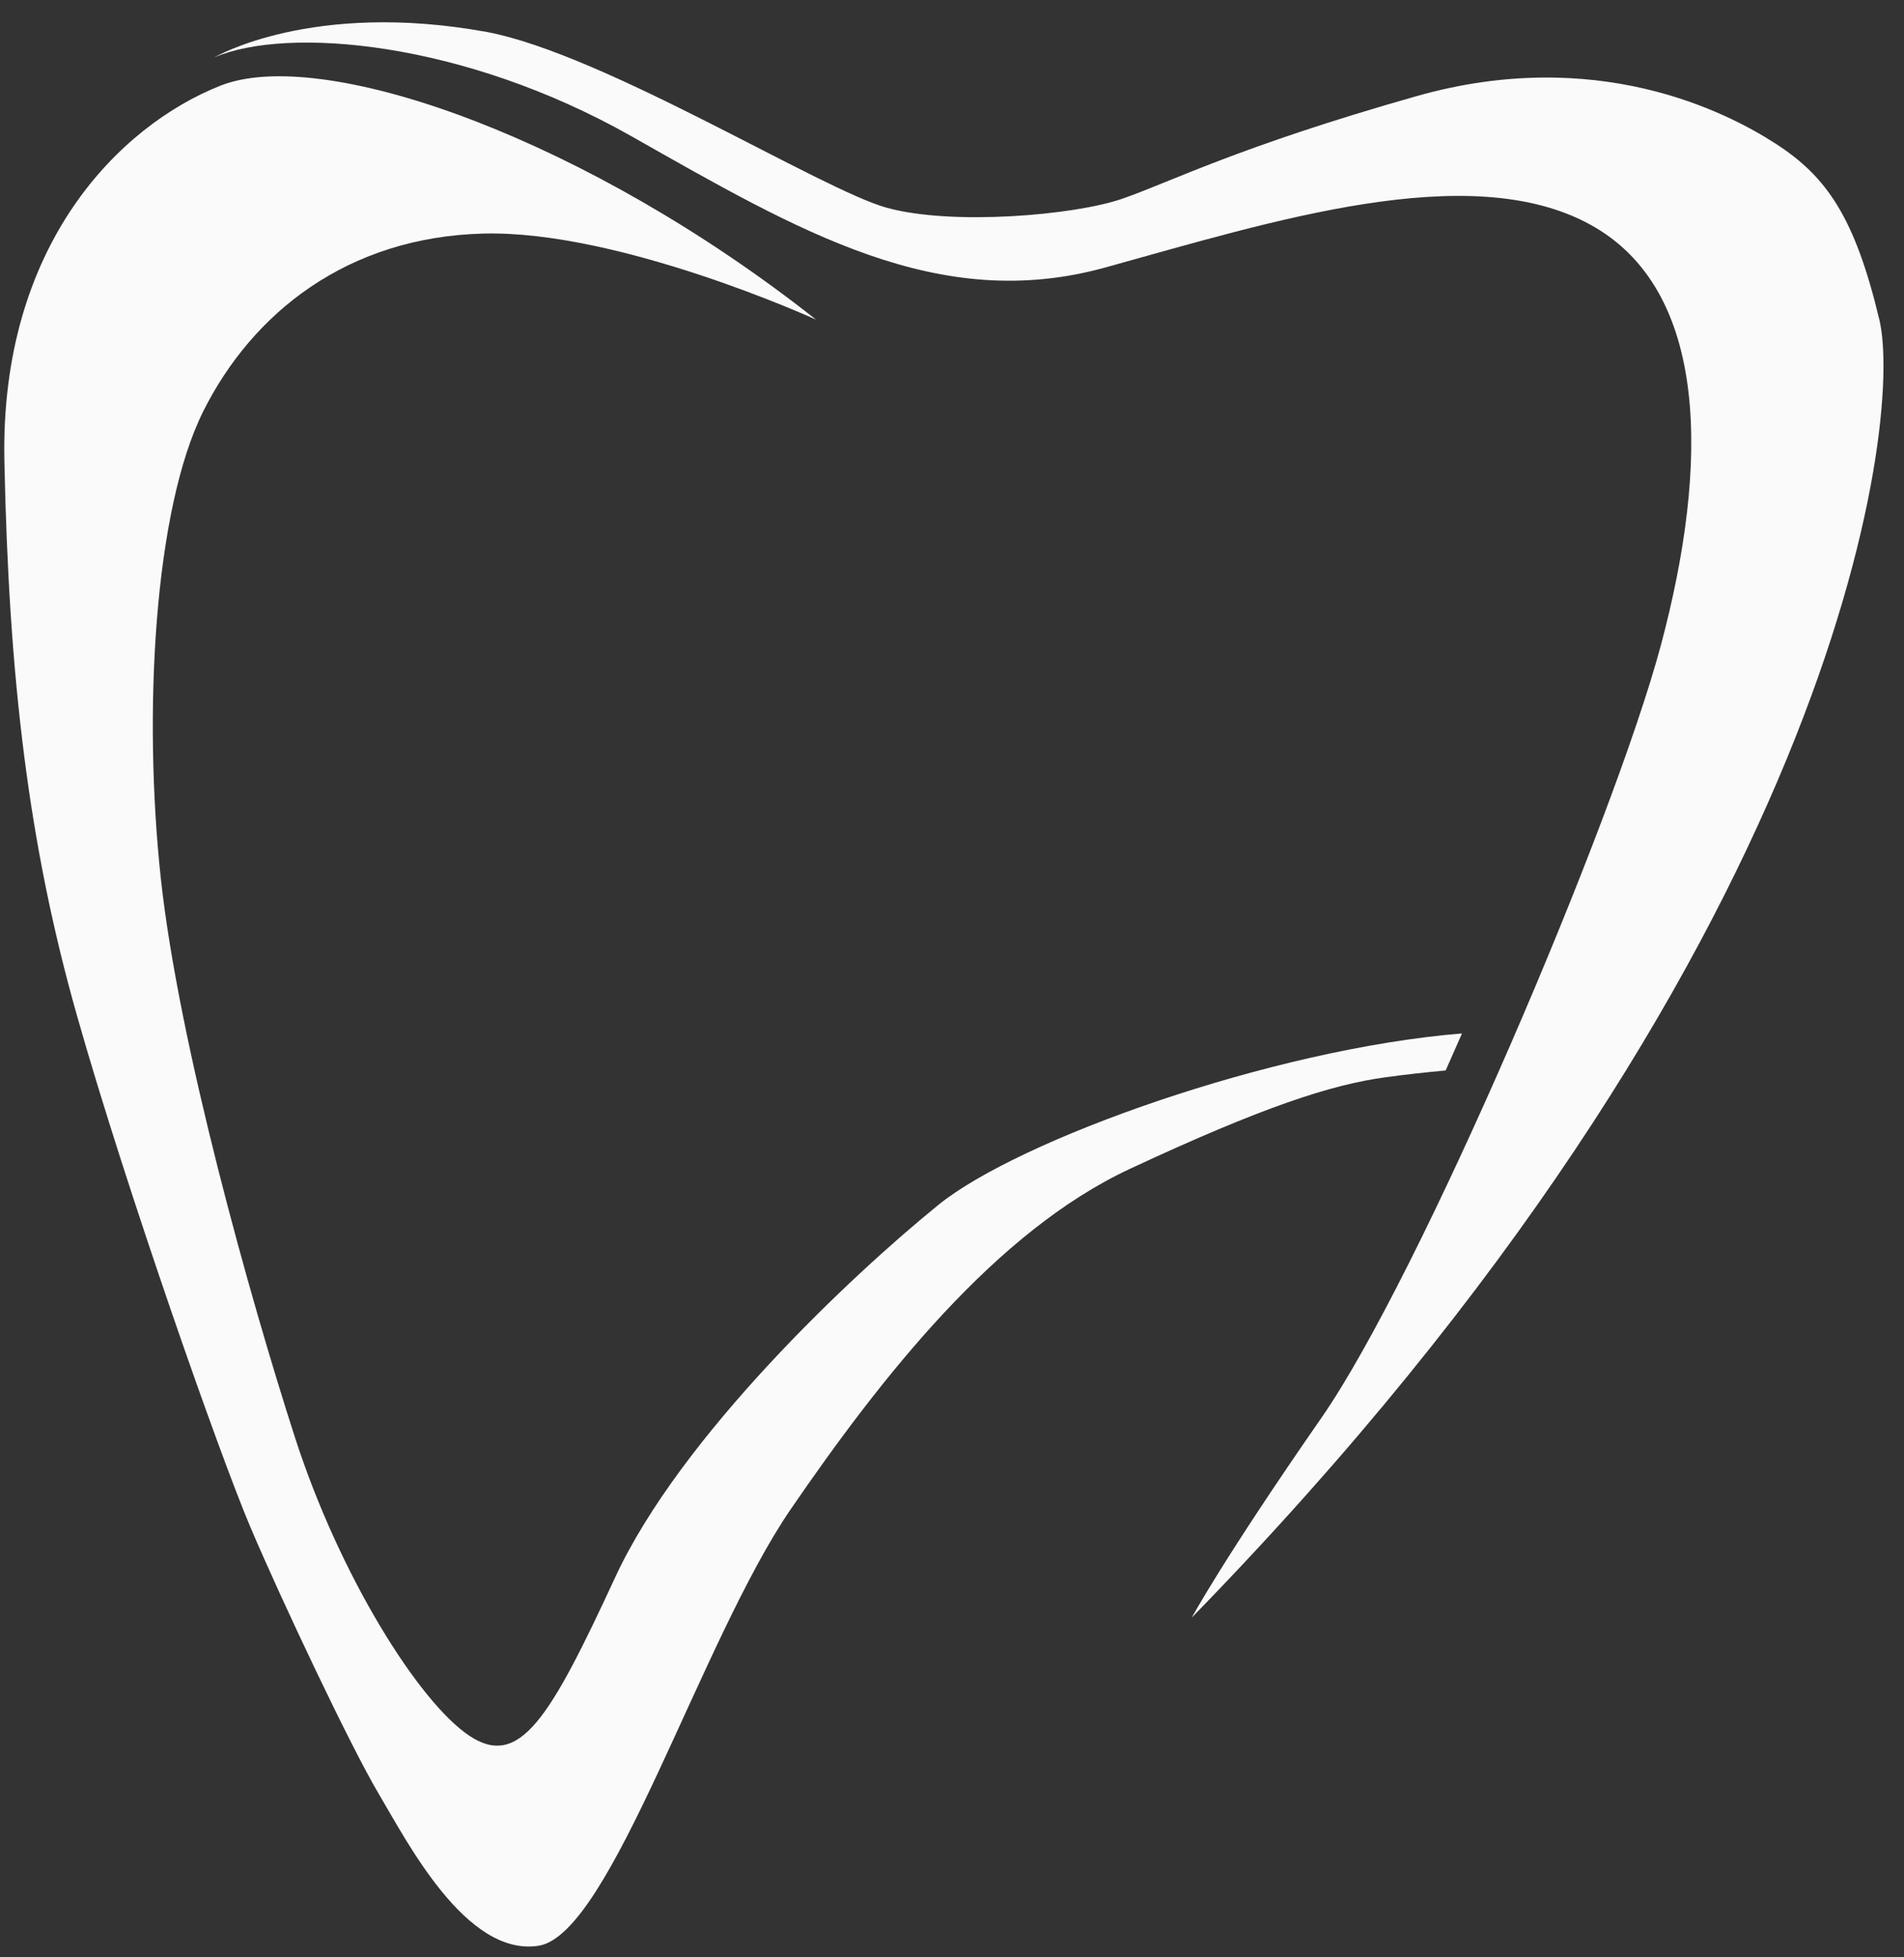
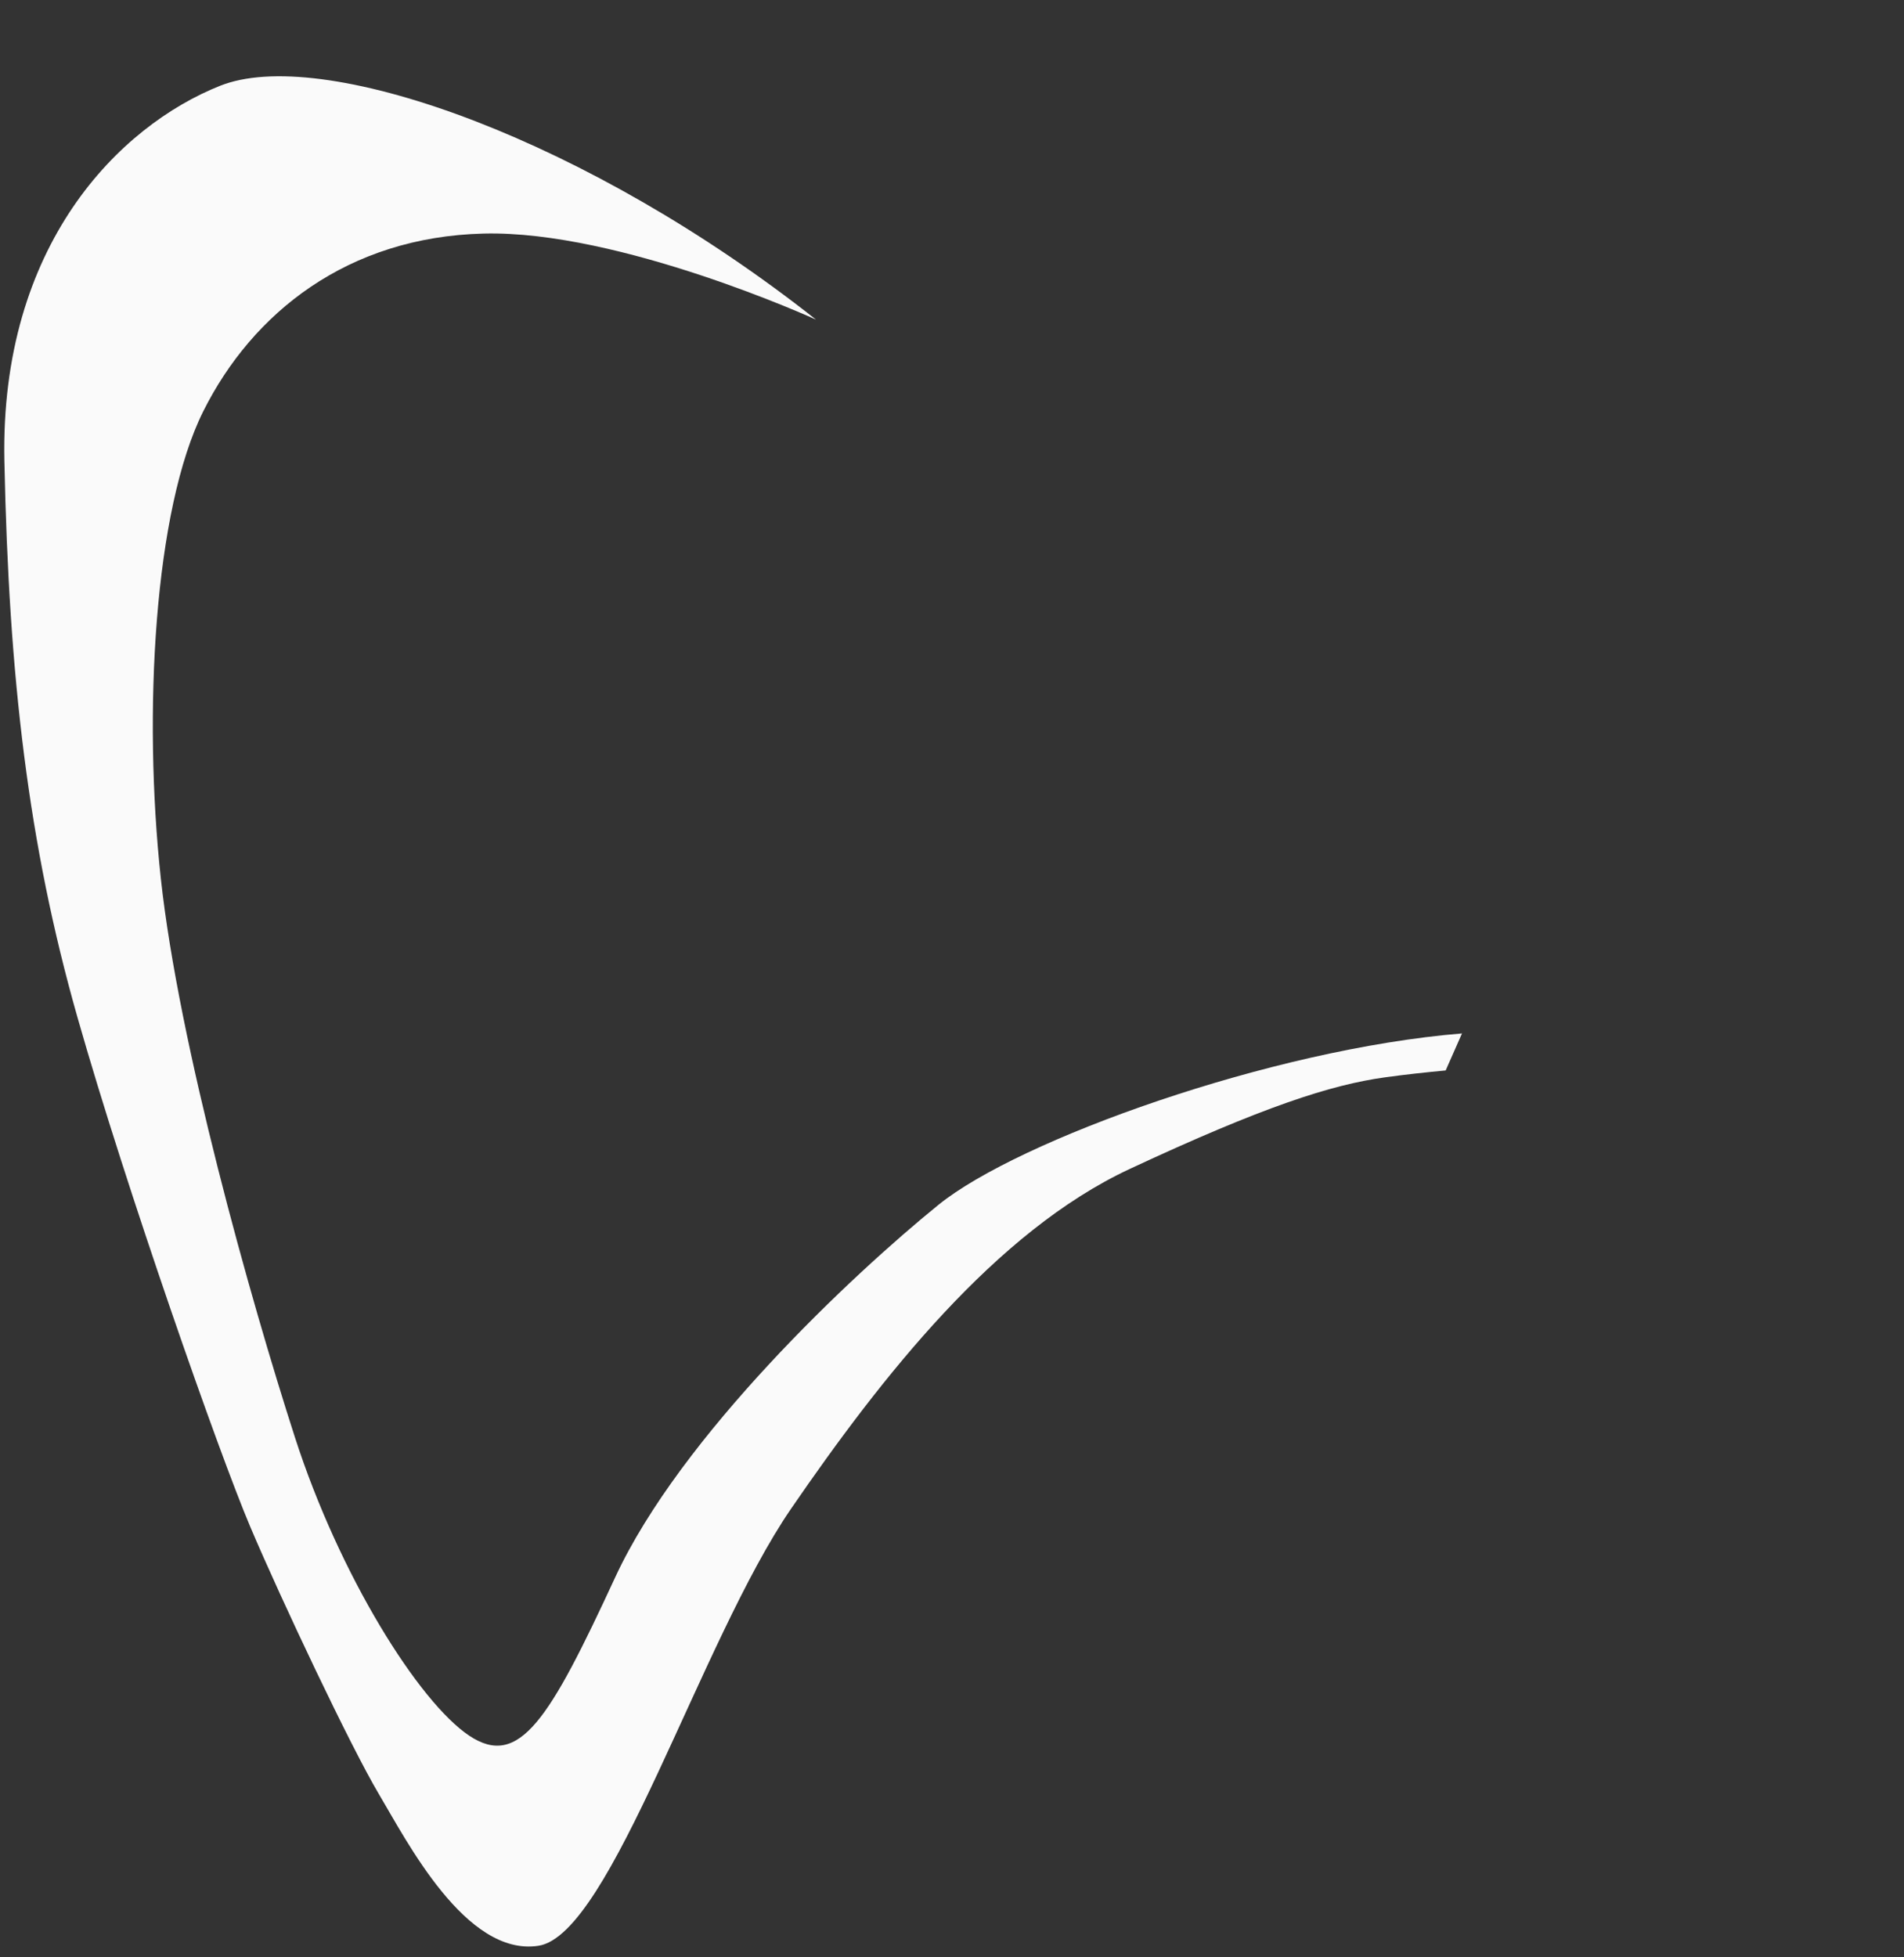
<svg xmlns="http://www.w3.org/2000/svg" fill="#000000" height="975.7" preserveAspectRatio="xMidYMid meet" version="1" viewBox="529.3 509.2 949.5 975.7" width="949.5" zoomAndPan="magnify">
  <rect x="529.3" y="509.2" width="949.5" height="975.7" fill="#333333" stroke="none" />
  <g fill="#fafafa" id="change1_1">
    <path d="M 1258.379 1024.441 C 1255.68 1030.609 1252.961 1036.77 1250.238 1042.898 C 1240.809 1043.789 1230.031 1044.922 1219.84 1046.352 C 1193.09 1050.07 1159.48 1060.84 1092.609 1092.039 C 1025.75 1123.25 968.91 1195.691 923.773 1261.441 C 878.641 1327.191 834.062 1473.738 797.84 1479.309 C 761.621 1484.891 732.09 1426.941 718.156 1403.531 C 704.227 1380.129 669.68 1307.129 654.078 1270.359 C 638.477 1233.578 592.402 1102.449 567.887 1016.262 C 543.367 930.07 533.719 846.859 531.488 739.141 C 529.258 631.398 588.68 571.969 639.211 551.91 C 639.879 551.648 640.547 551.398 641.262 551.16 C 667.406 542.039 713.074 549.02 766.547 569.699 C 819.238 590.09 879.551 623.801 936.234 668.551 C 936.234 668.551 838.52 623.969 770.535 625.648 C 702.555 627.32 655.191 665.211 630.676 714.238 C 606.156 763.281 600.582 864.691 609.5 947.16 C 618.414 1029.629 654.078 1156.68 676.367 1225.781 C 698.656 1294.871 738.219 1357.84 763.293 1374.559 C 788.367 1391.27 803.414 1366.199 836.09 1295.609 C 868.785 1225.039 954.223 1144.801 997.328 1109.871 C 1037.199 1077.559 1163.25 1032.199 1258.379 1024.441" fill="inherit" />
-     <path d="M 636.238 537.789 C 672.645 522.191 760.312 529.621 844.27 577.172 C 928.227 624.719 997.32 665.578 1080.531 642.551 C 1163.75 619.52 1261.82 588.309 1322 621 C 1382.18 653.691 1381.43 741.359 1357.66 830.52 C 1333.879 919.672 1237.301 1145.539 1188.262 1216.121 C 1139.23 1286.699 1123.629 1315.68 1123.629 1315.68 C 1445.328 985.801 1478.762 719.82 1466.5 668.551 C 1454.25 617.289 1440.129 597.23 1414.871 580.879 C 1389.609 564.539 1324.969 531.852 1235.809 557.109 C 1146.66 582.371 1112.48 600.199 1088.711 608.371 C 1064.93 616.539 1004.379 621.75 971.688 612.828 C 938.996 603.91 830.895 536.301 772.199 525.16 C 684.719 509.191 636.238 537.789 636.238 537.789" fill="inherit" />
  </g>
</svg>